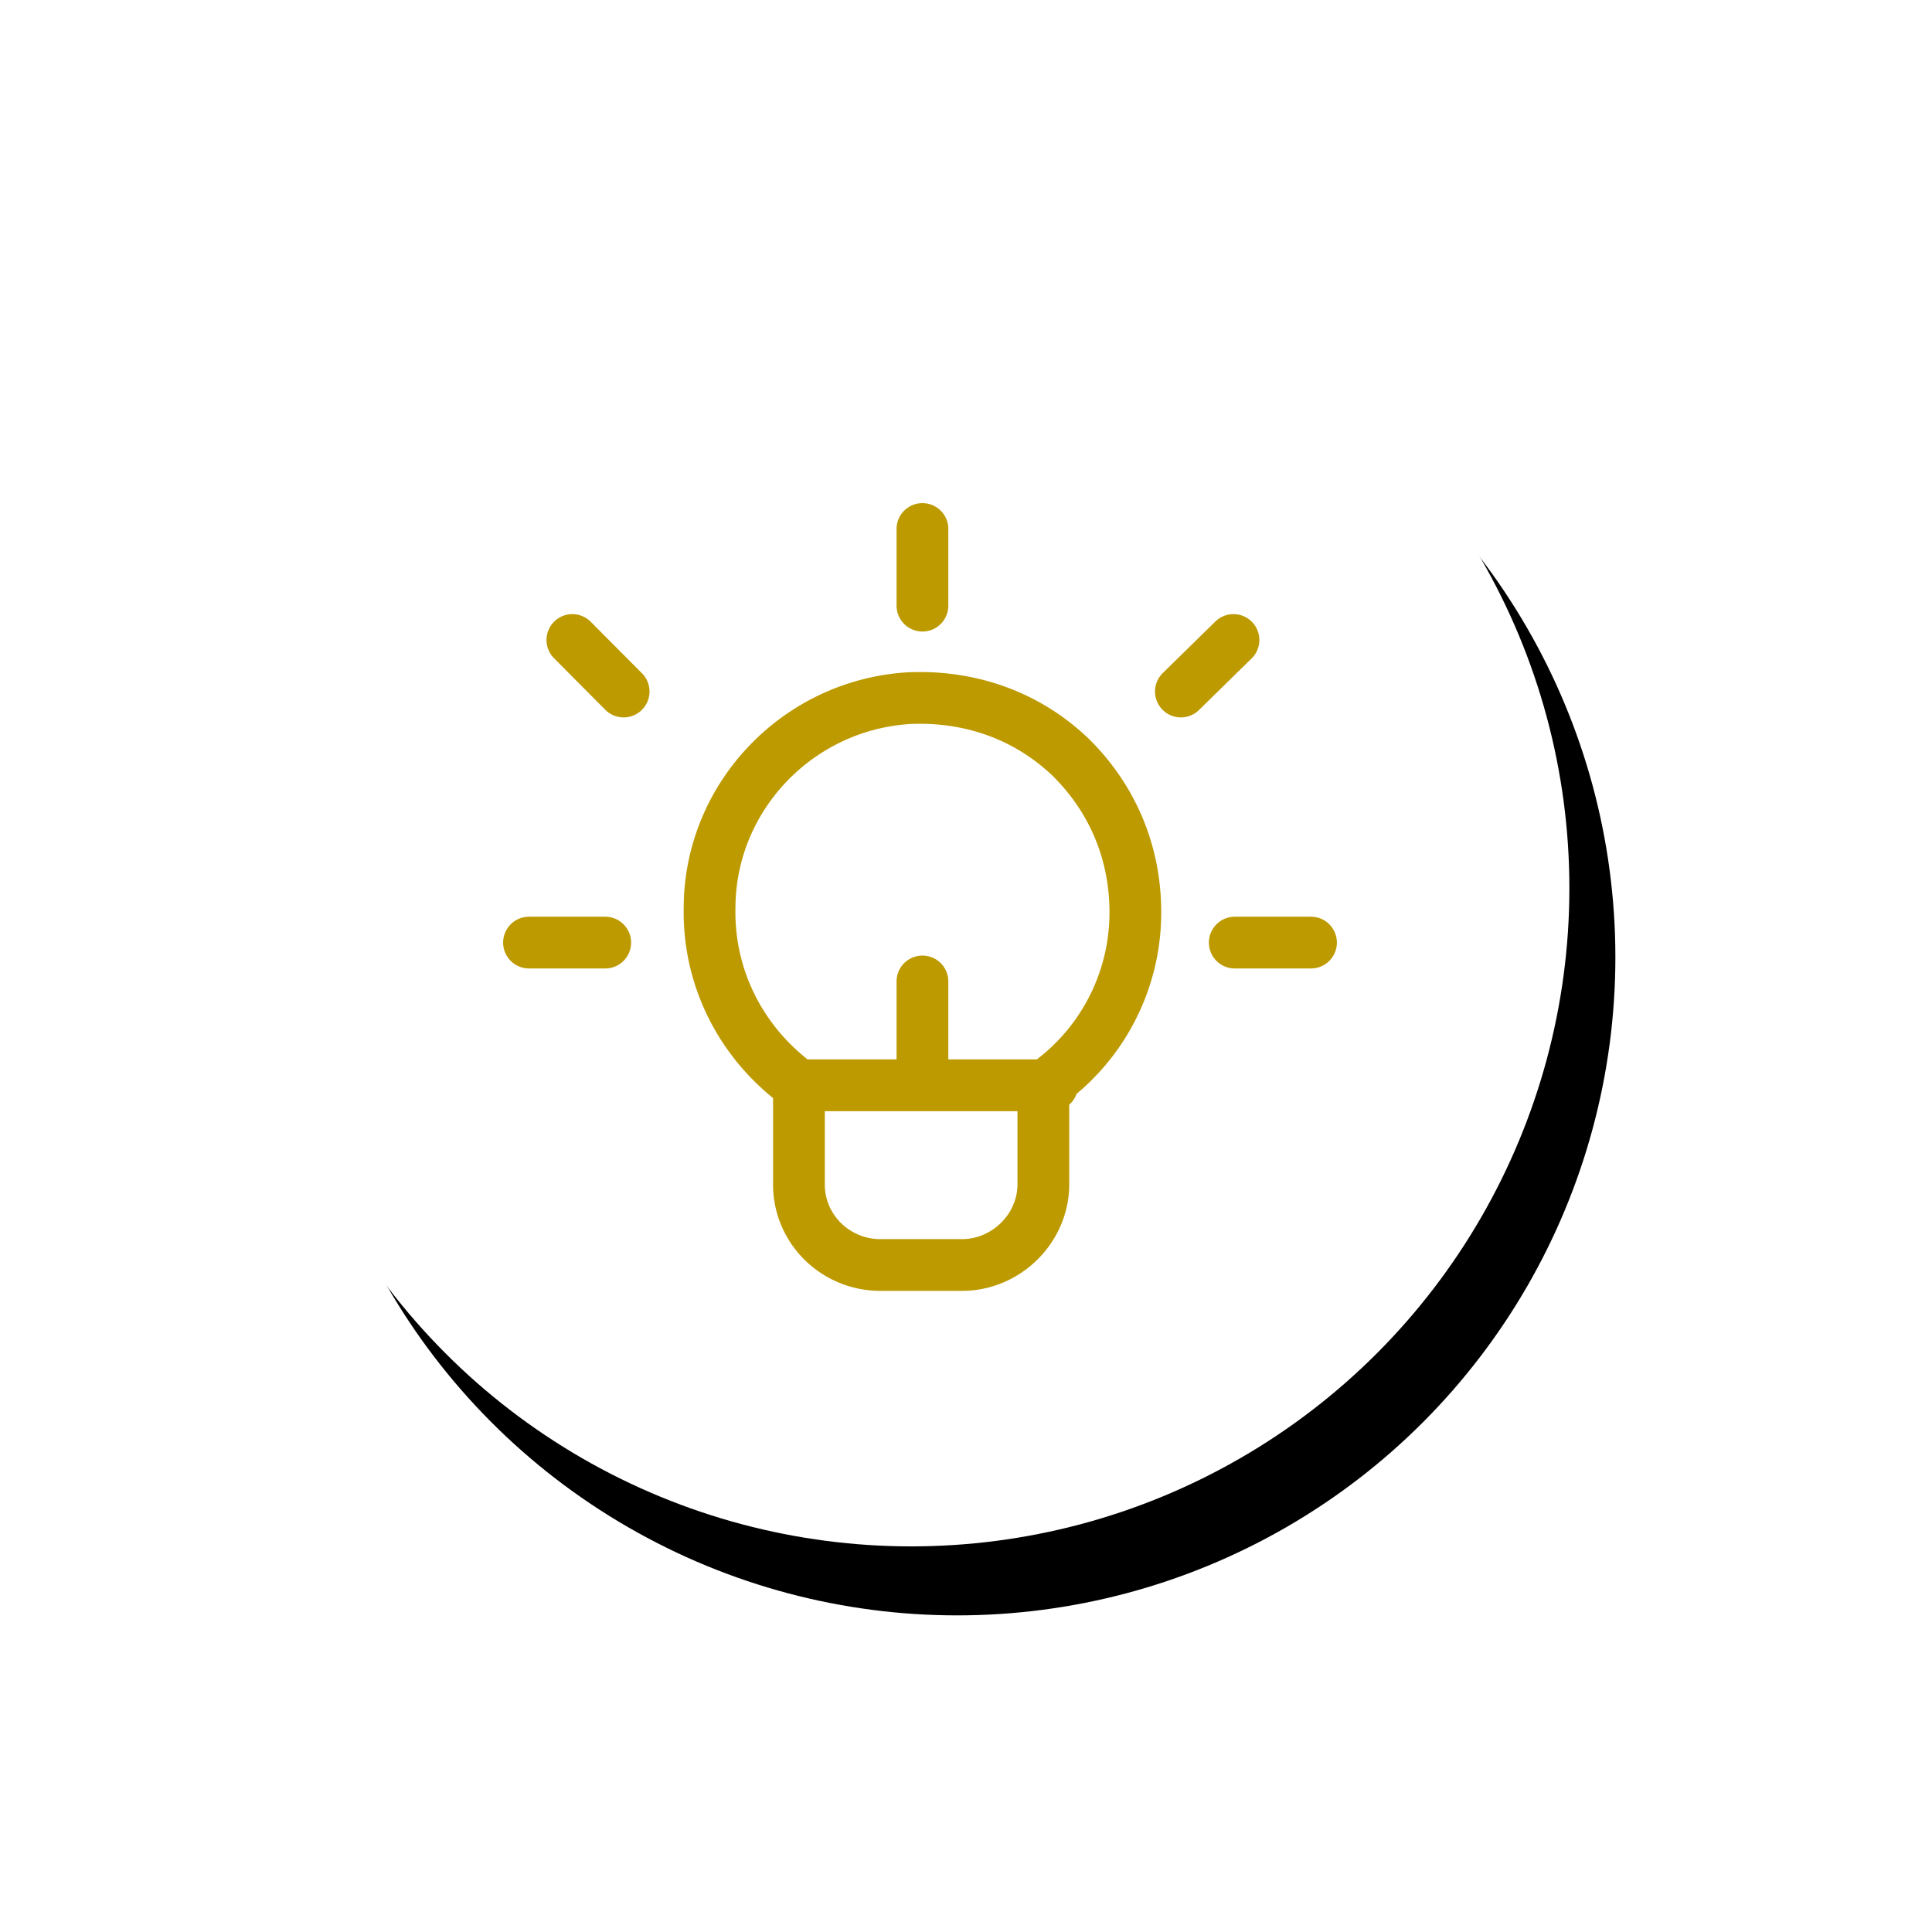
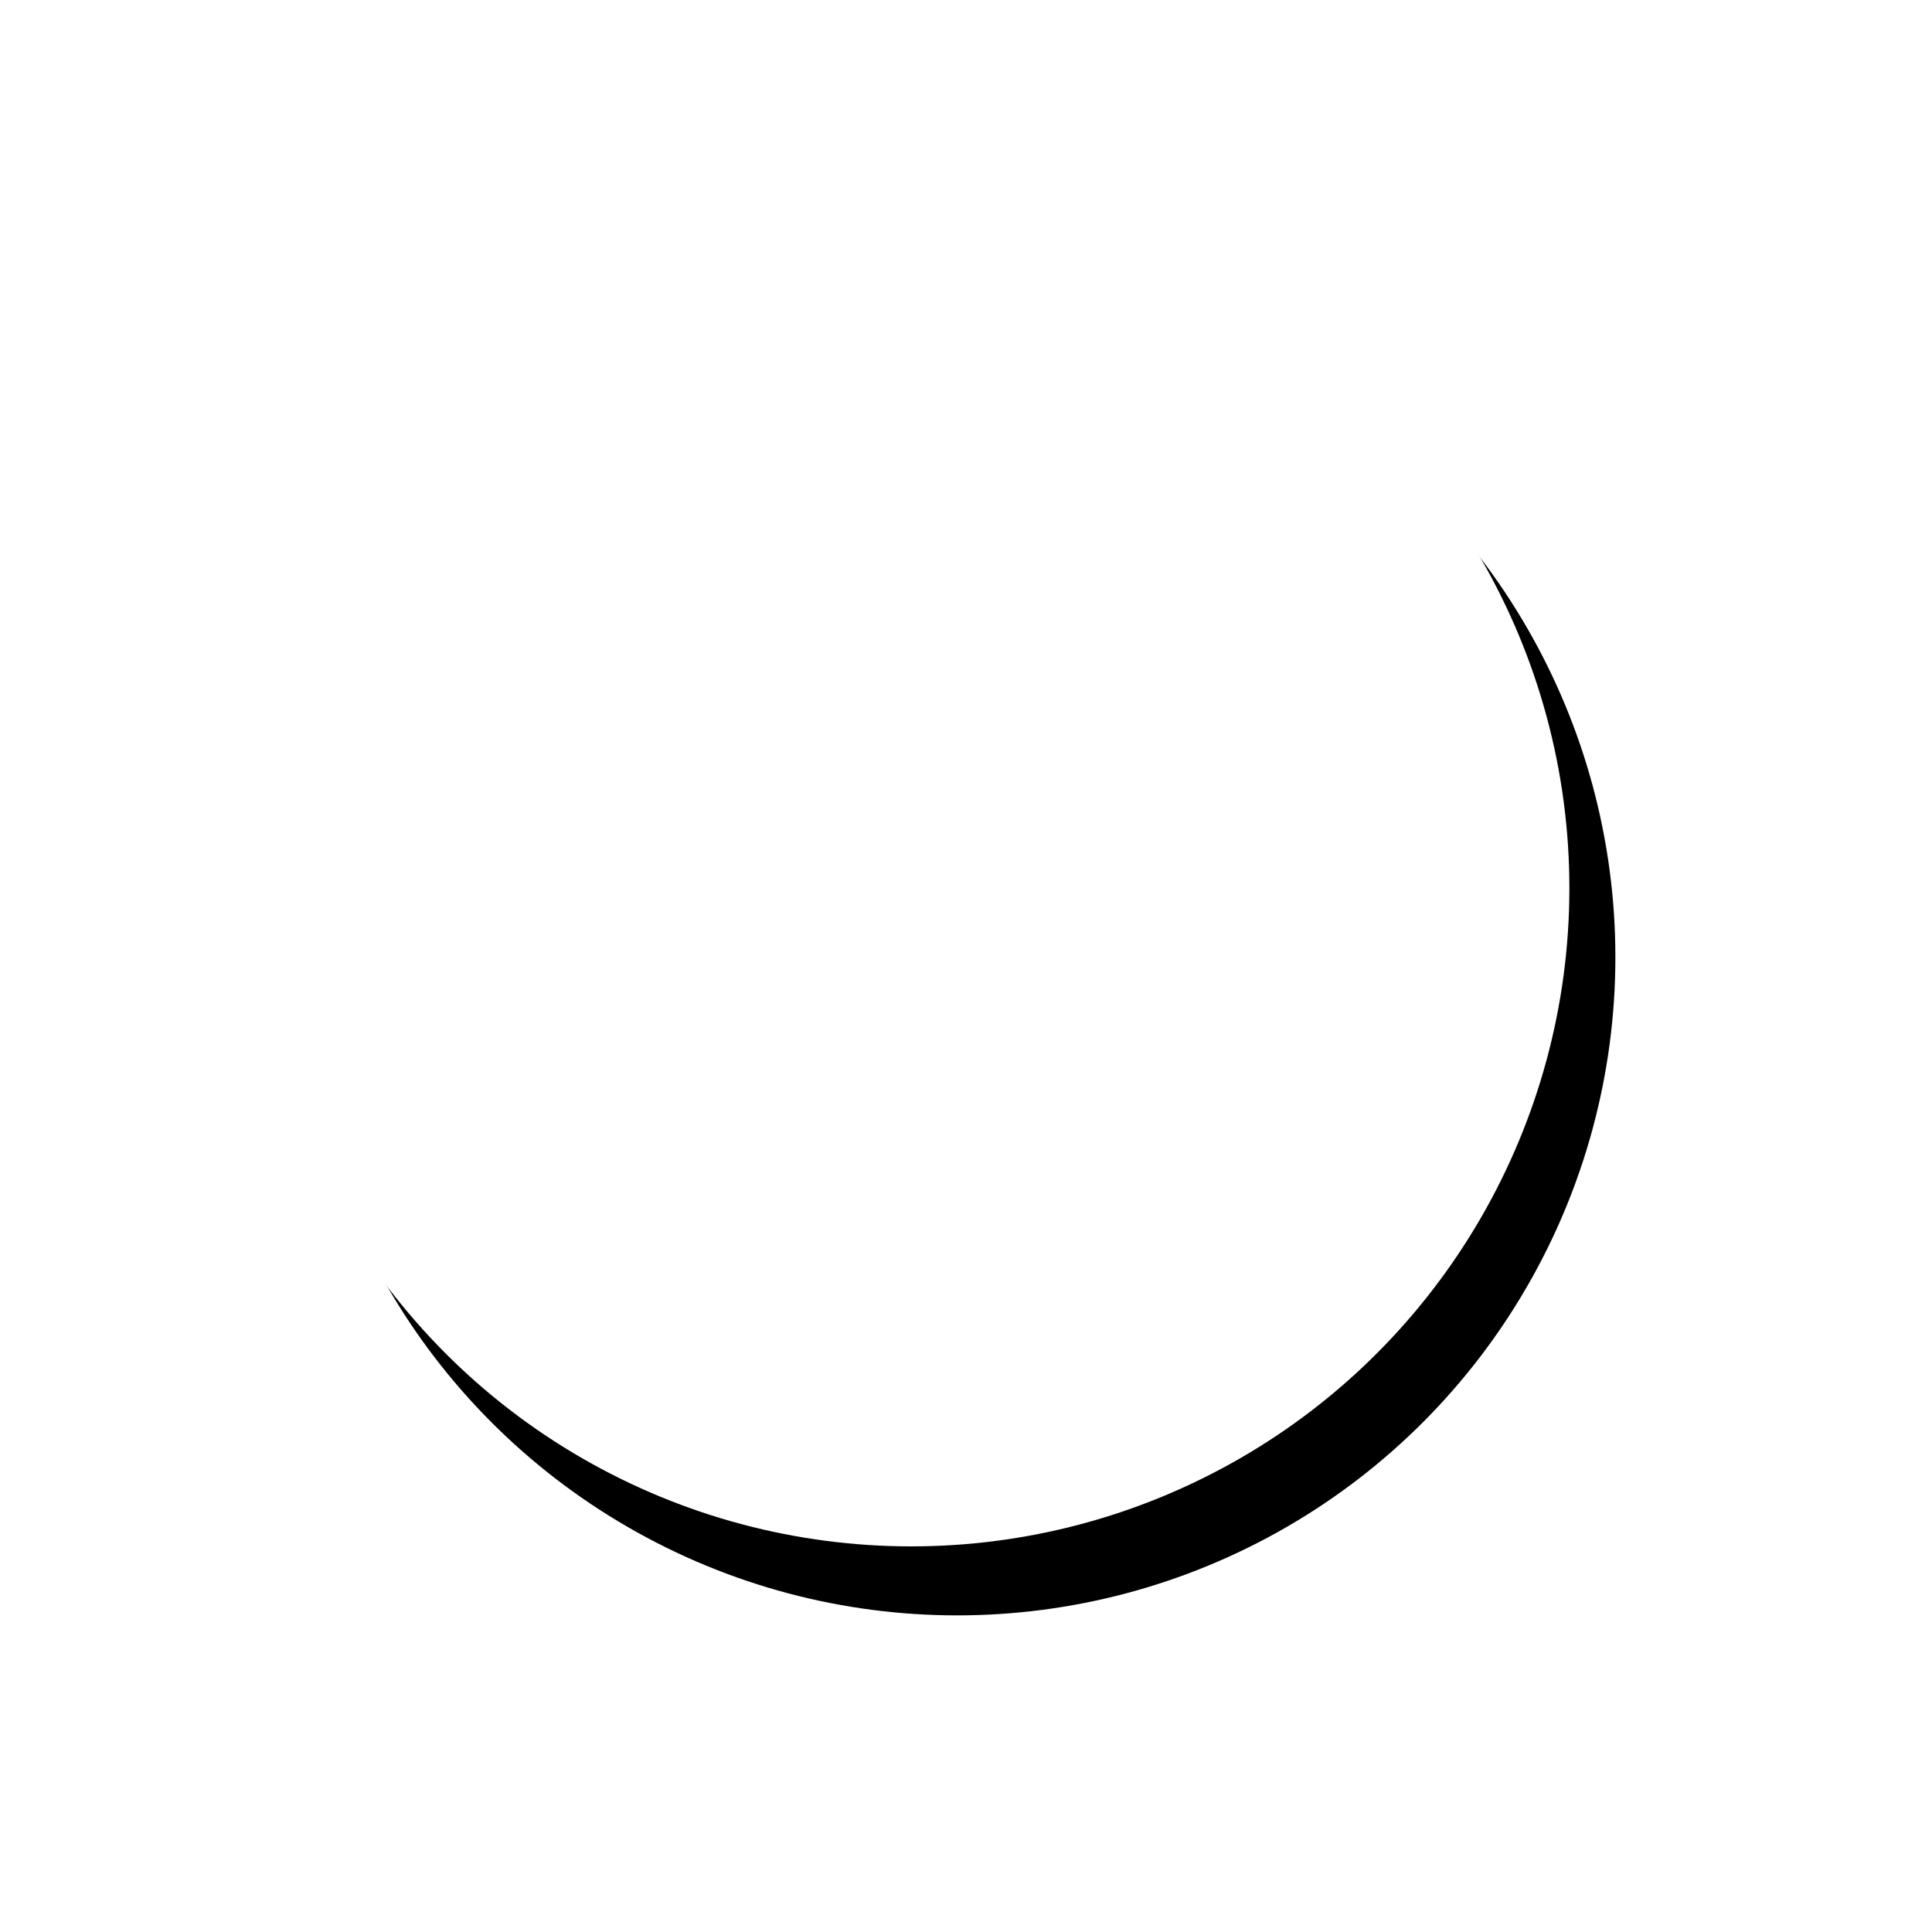
<svg xmlns="http://www.w3.org/2000/svg" xmlns:xlink="http://www.w3.org/1999/xlink" width="84" height="84">
  <defs>
    <filter x="-33.2%" y="-31.4%" width="173.4%" height="173.4%" filterUnits="objectBoundingBox" id="a">
      <feOffset dx="2" dy="3" in="SourceAlpha" result="shadowOffsetOuter1" />
      <feGaussianBlur stdDeviation="6.5" in="shadowOffsetOuter1" result="shadowBlurOuter1" />
      <feColorMatrix values="0 0 0 0 0 0 0 0 0 0 0 0 0 0 0 0 0 0 0.1 0" in="shadowBlurOuter1" />
    </filter>
    <circle id="b" cx="28.617" cy="28.617" r="28.617" />
  </defs>
  <g fill="none" fill-rule="evenodd">
    <g>
      <g>
        <g>
          <g>
            <g>
              <g>
                <g transform="translate(11 10)">
                  <use fill="#000" filter="url(#a)" xlink:href="#b" />
                  <use fill="#FFF" xlink:href="#b" />
                </g>
                <g stroke="#BD9A00" stroke-linecap="round" stroke-linejoin="round" stroke-width="2.25">
-                   <path d="M46.506 32.882c-1.885-1.781-4.342-2.643-6.97-2.528-4.857.287-8.685 4.308-8.685 9.134-.057 3.103 1.428 5.918 3.885 7.699v4.308c0 1.954 1.6 3.505 3.543 3.505h3.542c1.943 0 3.542-1.609 3.542-3.505v-4.251a9.158 9.158 0 0 0 4-7.583c0-2.643-1.029-4.999-2.857-6.78ZM40.106 23v3.332M53.629 27.826l-2.286 2.24M24.886 27.826l2.228 2.24M23 40.982h3.314M57 40.982h-3.314M35.117 47.187h10.627M40.106 47.187v-4.515" />
-                 </g>
+                   </g>
              </g>
            </g>
          </g>
        </g>
      </g>
    </g>
  </g>
</svg>